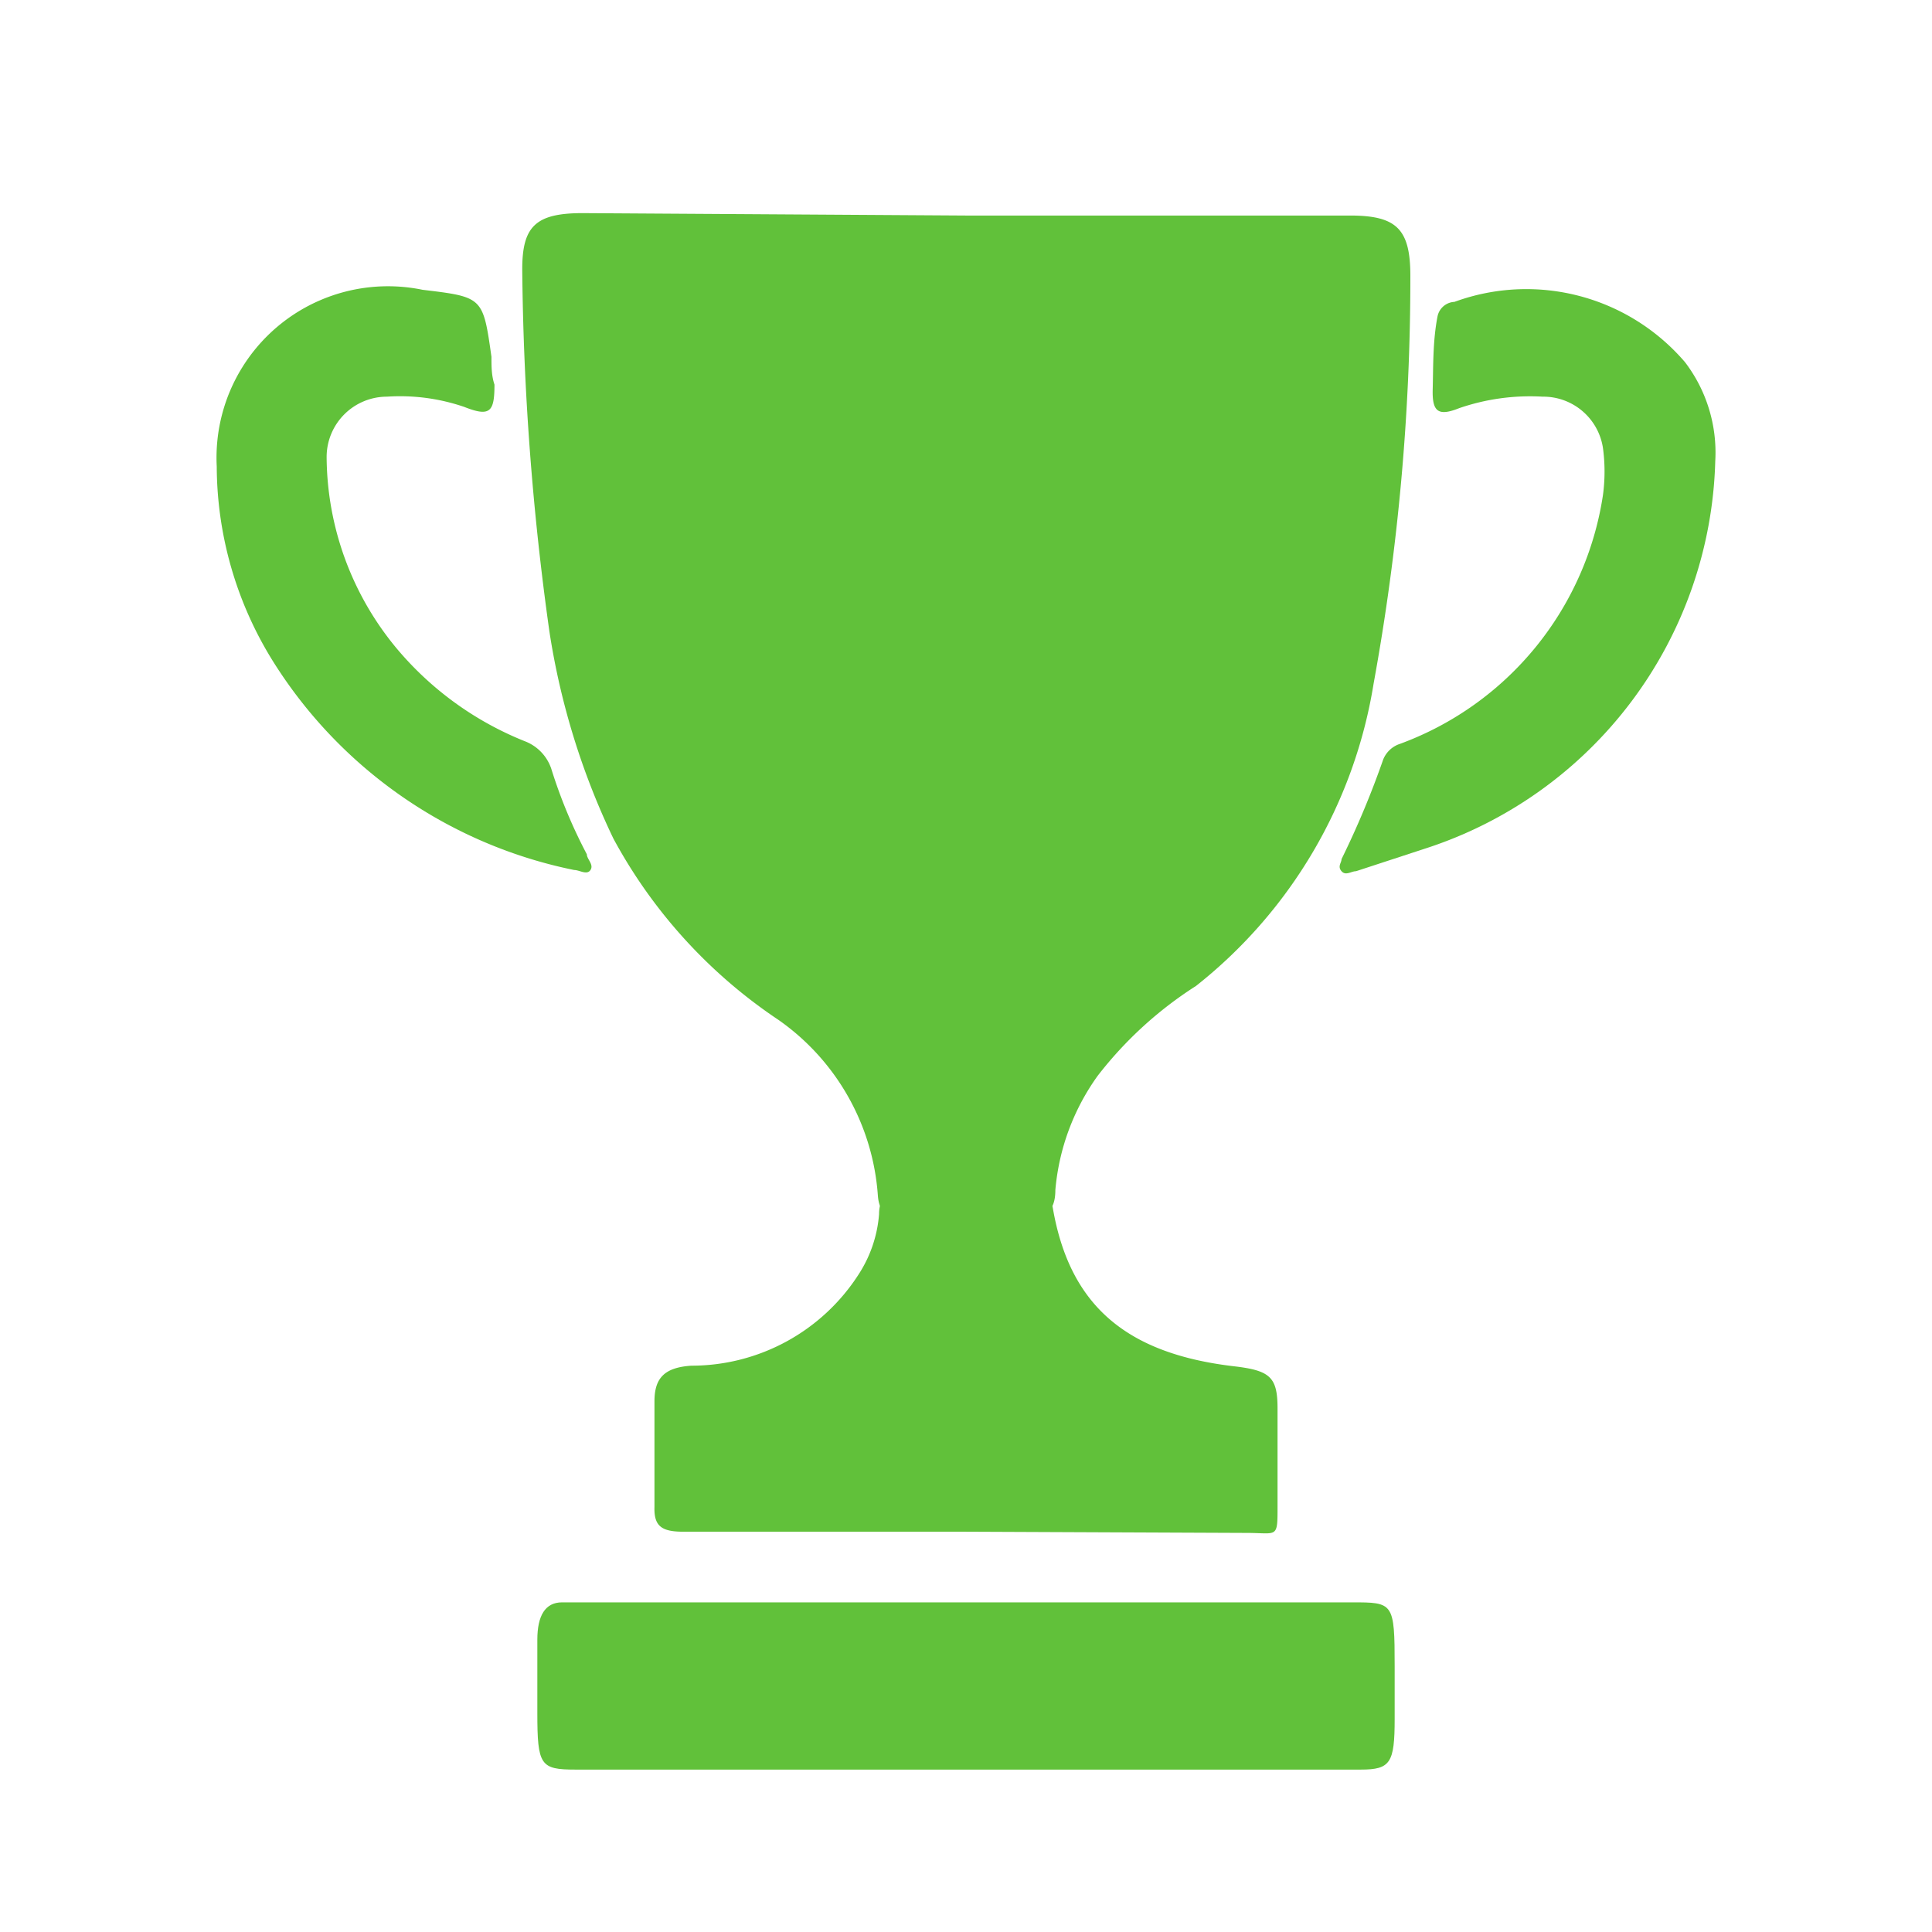
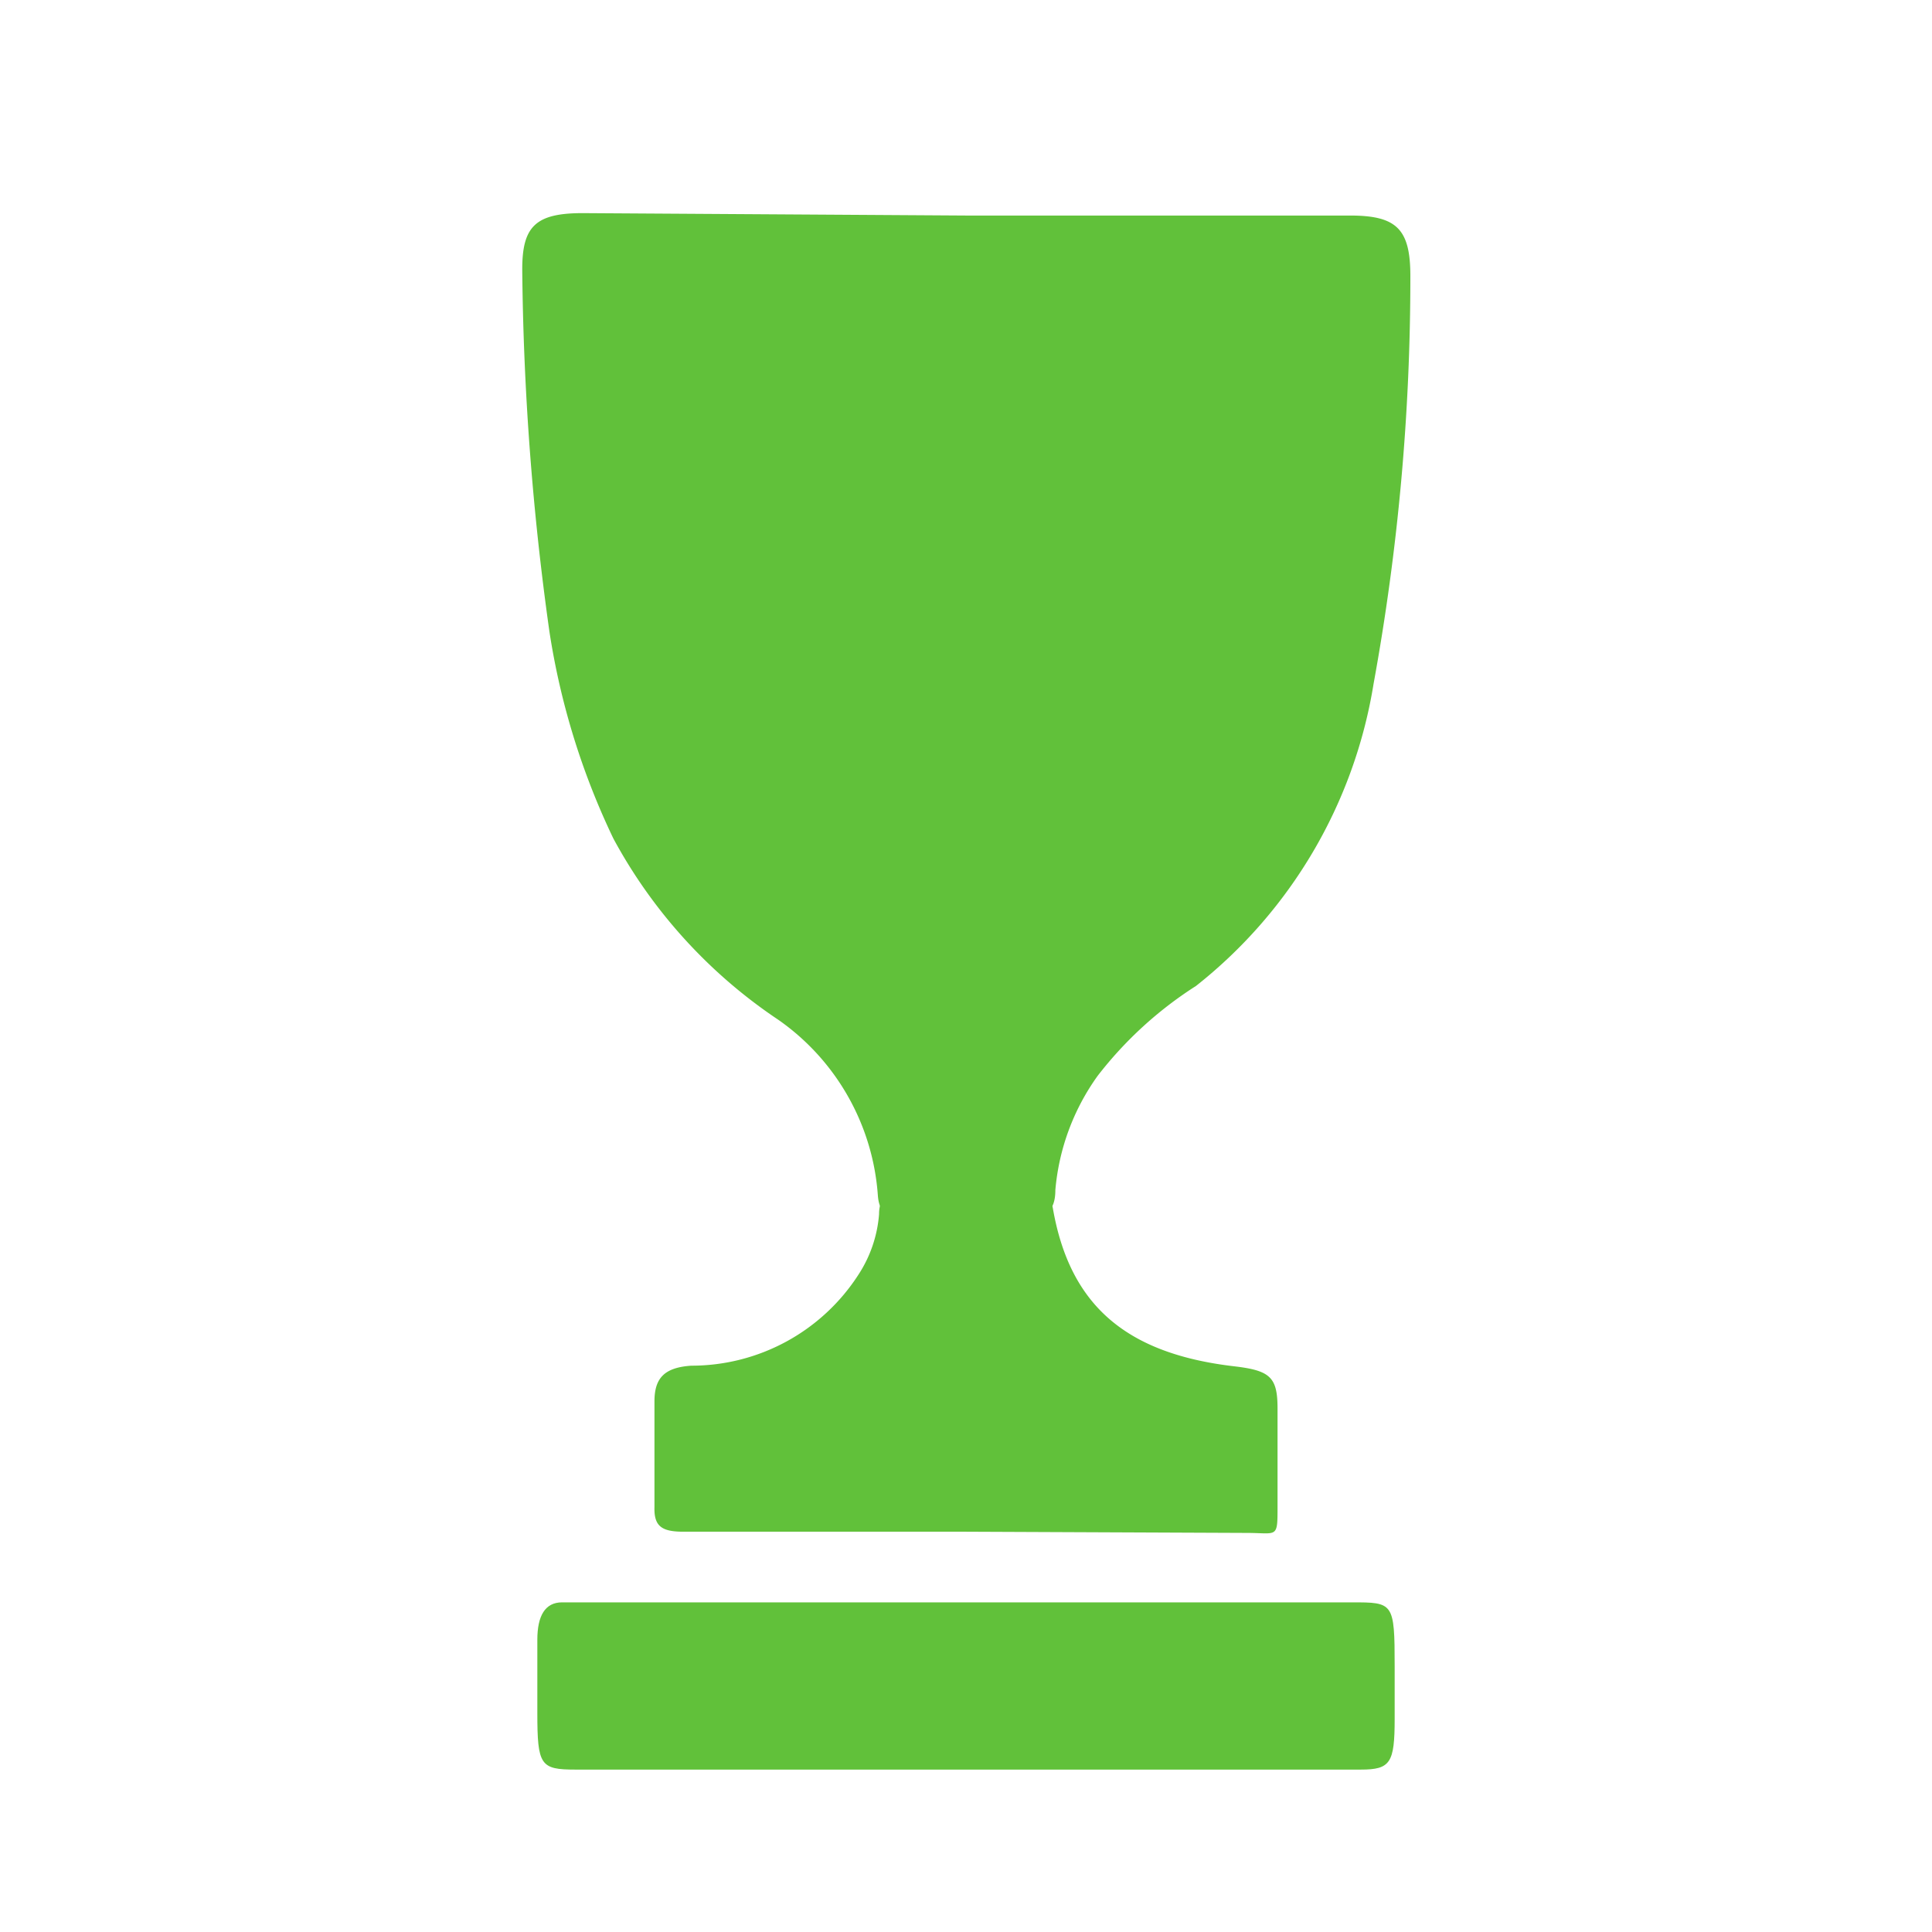
<svg xmlns="http://www.w3.org/2000/svg" id="Слой_1" data-name="Слой 1" viewBox="0 0 32 32">
  <defs>
    <style>.cls-1{fill:#61c13a;}</style>
  </defs>
  <path class="cls-1" d="M16,3.57h6.36c.77,0,1,.22,1,1a37.44,37.44,0,0,1-.61,6.76,8,8,0,0,1-2.94,5,6.42,6.42,0,0,0-1.63,1.49,3.8,3.8,0,0,0-.7,1.89c0,.36-.17.47-.53.46-.65,0-1.31,0-2,0-.28,0-.39-.11-.41-.37a3.88,3.88,0,0,0-1.65-2.91,8.42,8.42,0,0,1-2.73-3,12.19,12.19,0,0,1-1.06-3.43,45.85,45.85,0,0,1-.45-6c0-.71.22-.93,1-.93Z" />
  <path class="cls-1" d="M16,25.37c-1.56,0-3.12,0-4.68,0-.36,0-.49-.09-.48-.41,0-.58,0-1.17,0-1.75,0-.39.17-.56.61-.59a3.29,3.29,0,0,0,2.77-1.51,2.13,2.13,0,0,0,.34-1c0-.27.14-.39.45-.39.67,0,1.34,0,2,0,.23,0,.39.06.43.3.28,1.6,1.21,2.4,3,2.61.6.07.72.18.72.7s0,1.08,0,1.62,0,.44-.51.44Z" />
  <path class="cls-1" d="M16,29.31H9.53c-.58,0-.63-.07-.63-.94V27.16c0-.4.13-.62.41-.62H22.39c.69,0,.71,0,.71,1.06,0,.29,0,.58,0,.87,0,.73-.07.84-.56.84-1.46,0-2.92,0-4.38,0Z" />
-   <path class="cls-1" d="M28.41,7.64a6.94,6.94,0,0,1-4.82,6.42l-1.13.37c-.08,0-.17.08-.24,0s0-.14,0-.2a14.76,14.76,0,0,0,.69-1.65.45.45,0,0,1,.28-.26A5.22,5.22,0,0,0,26.55,8.2a2.92,2.92,0,0,0,0-.78,1,1,0,0,0-1-.85,3.61,3.61,0,0,0-1.38.19c-.35.14-.45.06-.44-.31s0-.8.08-1.21A.3.3,0,0,1,24.09,5a3.46,3.46,0,0,1,3.82,1A2.47,2.47,0,0,1,28.41,7.64Z" />
-   <path class="cls-1" d="M3.59,7.73A2.84,2.84,0,0,1,7,4.8c1,.12,1,.12,1.14,1.11,0,.16,0,.31.05.46,0,.45-.07.54-.5.37a3.28,3.28,0,0,0-1.28-.17,1,1,0,0,0-1,1,5,5,0,0,0,1.16,3.17A5.37,5.37,0,0,0,8.7,12.28a.74.74,0,0,1,.43.45,8.35,8.35,0,0,0,.59,1.42c0,.08.12.17.06.26s-.18,0-.27,0a7.69,7.69,0,0,1-4.92-3.35A6.14,6.14,0,0,1,3.59,7.73Z" />
</svg>